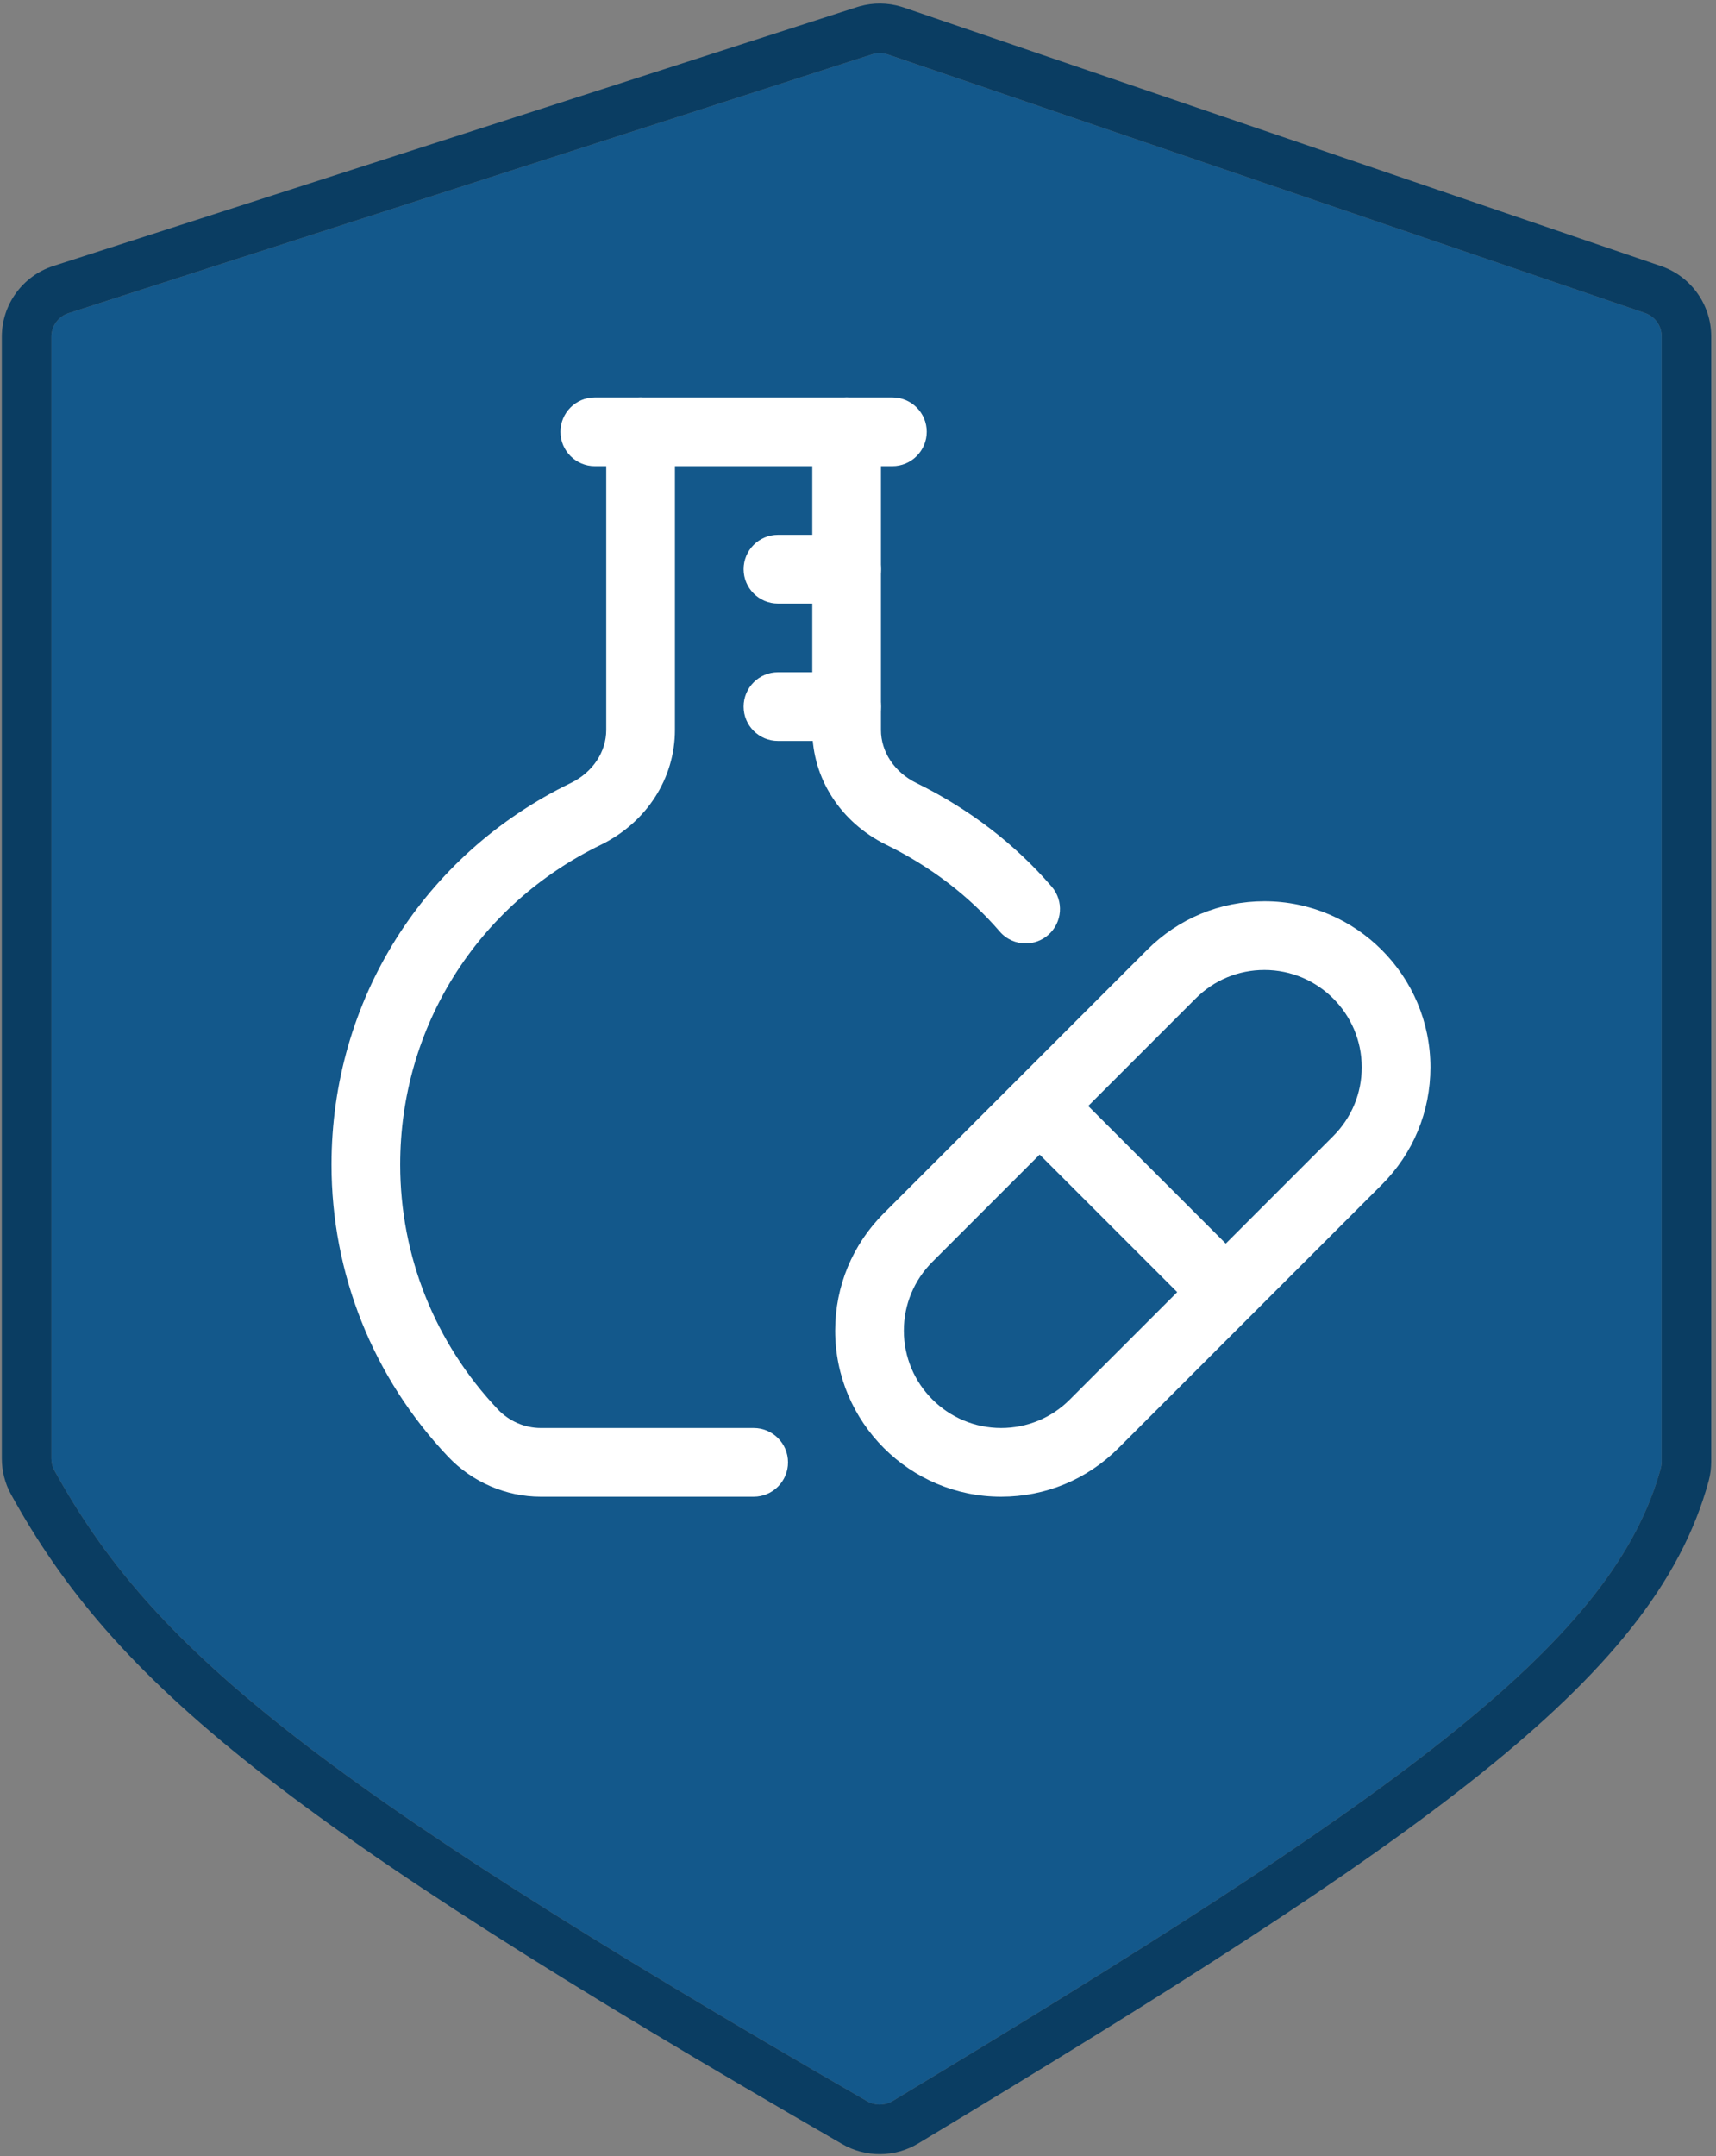
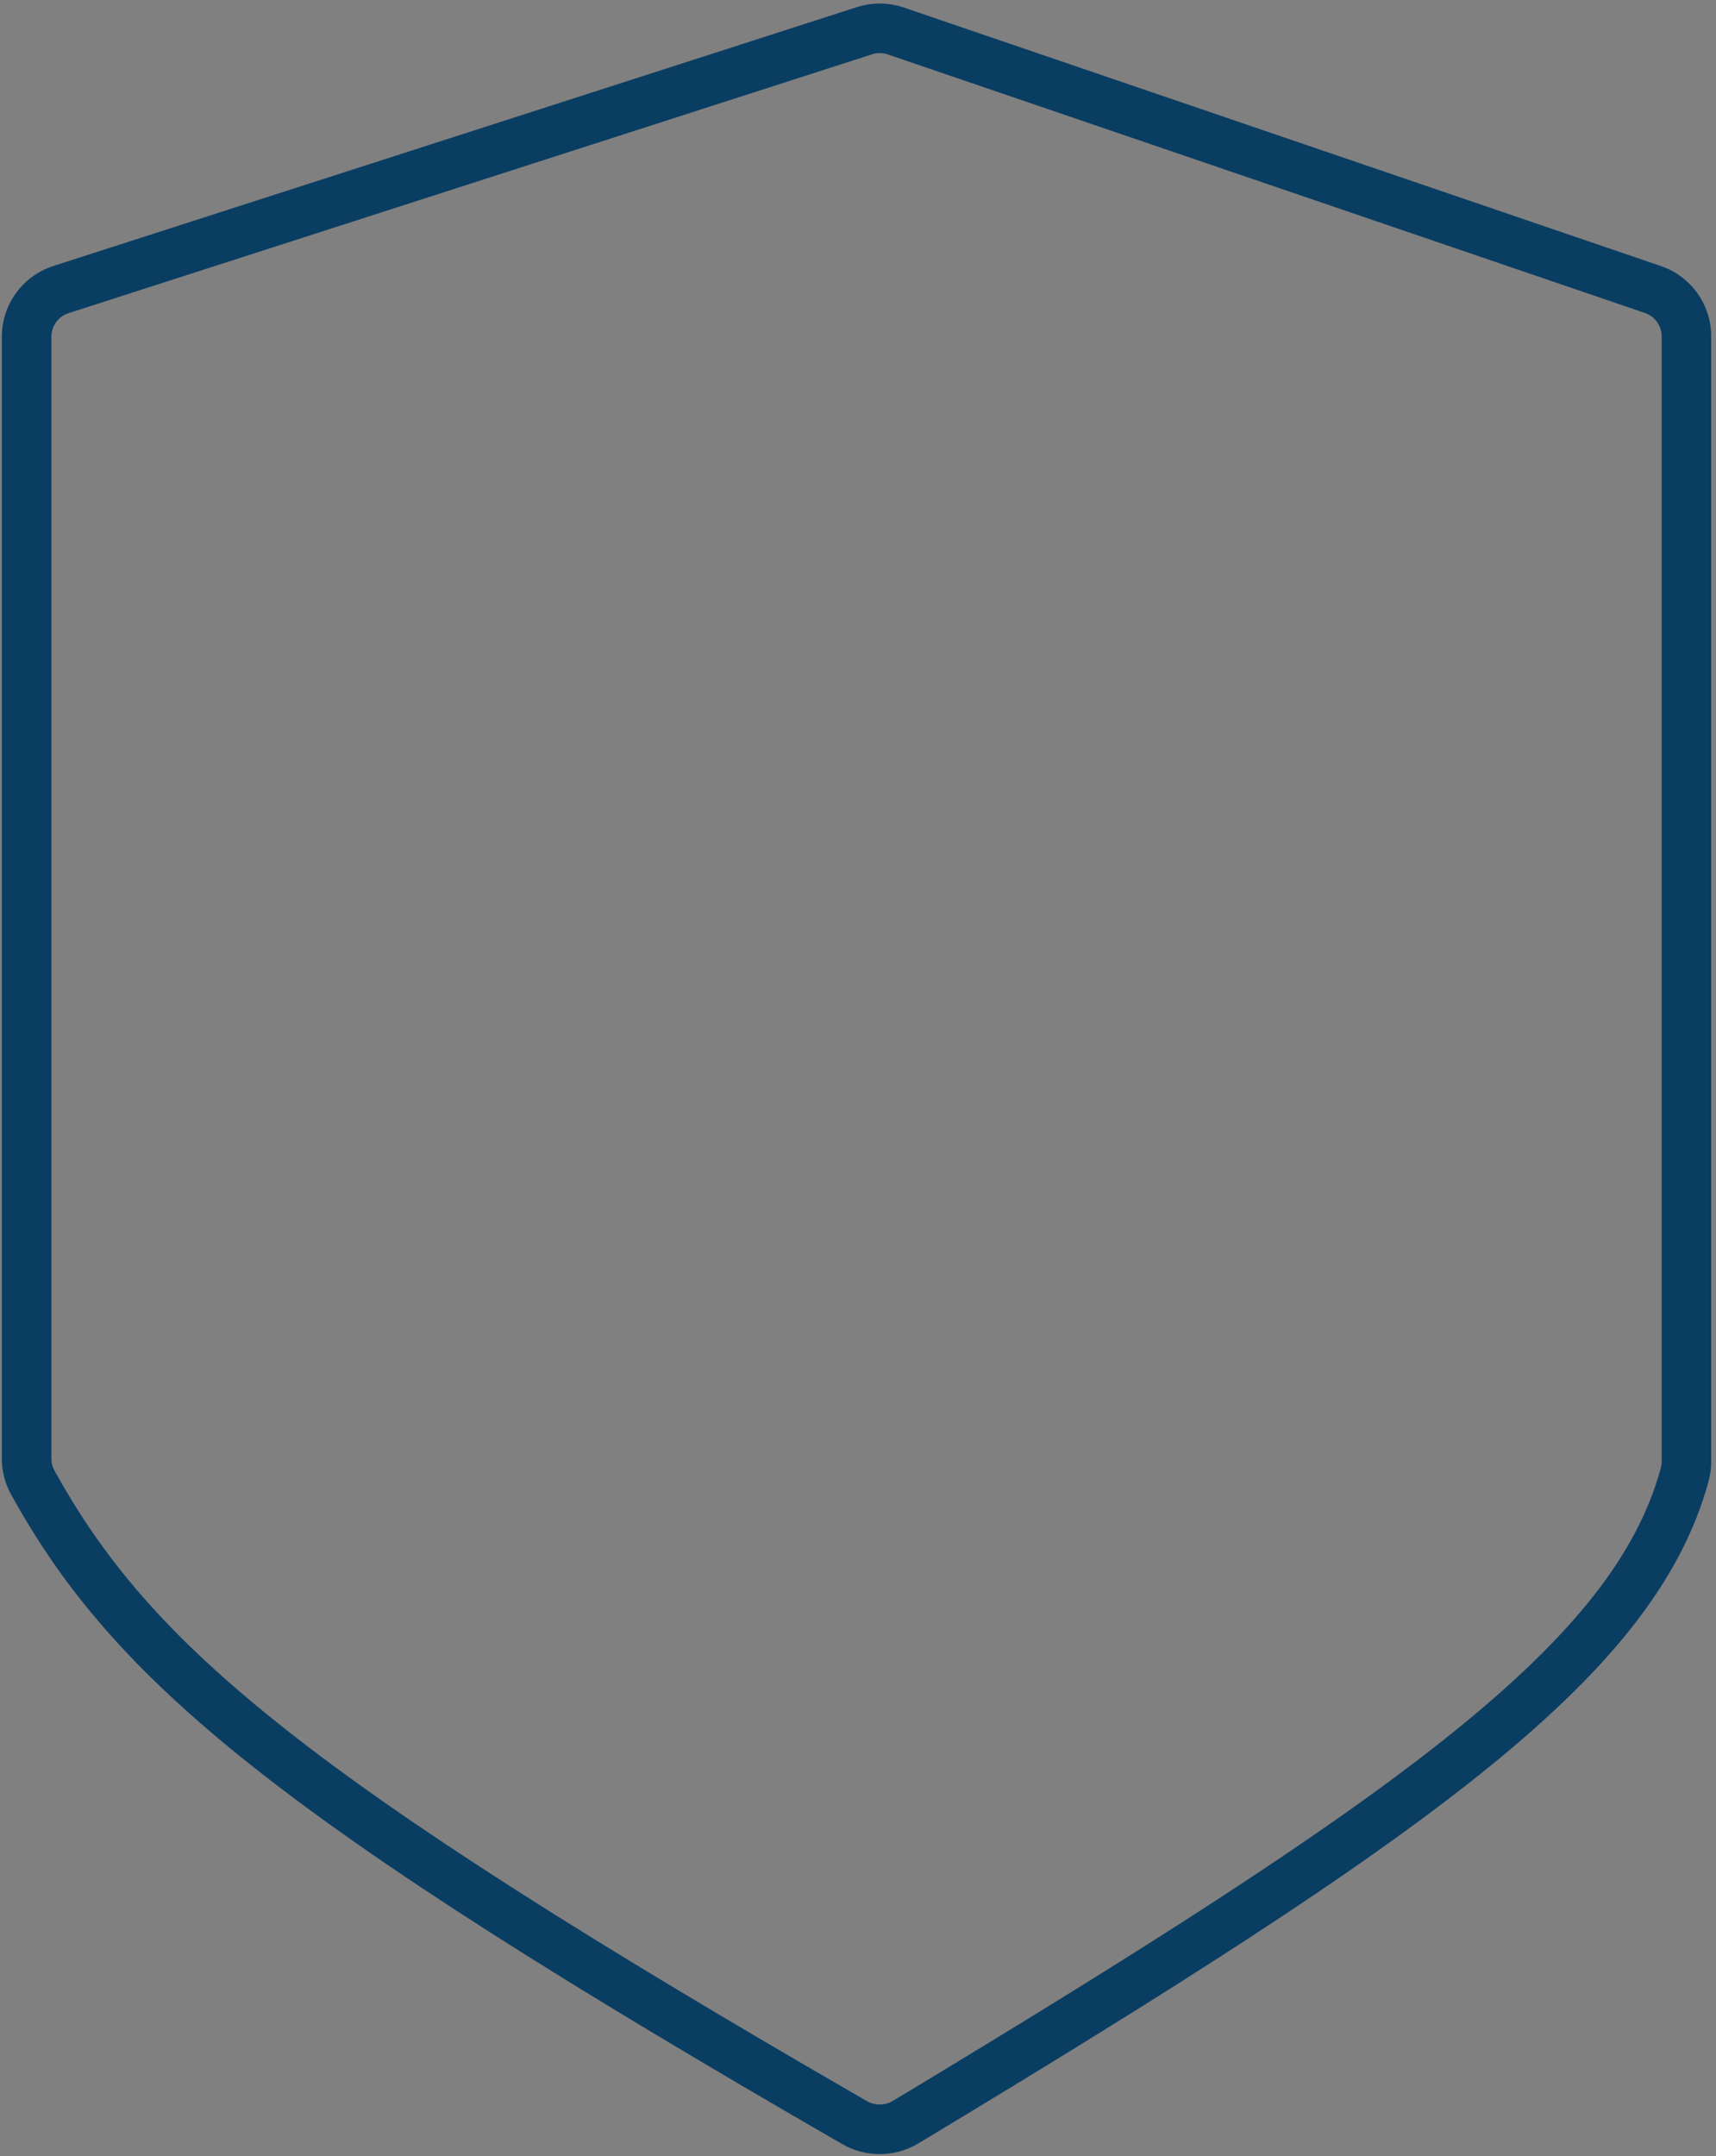
<svg xmlns="http://www.w3.org/2000/svg" width="203" height="255" viewBox="0 0 203 255" fill="none">
  <rect x="0" y="0" width="203" height="255" fill="#808080" stroke="none" />
-   <path d="M8.11 37.034L103.174 6.42C103.775 6.226 104.422 6.232 105.019 6.436L194.588 37.011C195.774 37.416 196.572 38.531 196.572 39.785V172.862C196.572 173.111 196.541 173.359 196.476 173.599C190.872 194.214 165.792 212.234 105.596 248.467C104.684 249.016 103.502 249.024 102.58 248.493C35.929 210.048 17.803 194.494 6.435 173.89C6.199 173.463 6.078 172.982 6.078 172.494V39.823C6.078 38.551 6.899 37.424 8.11 37.034Z" fill="#13588B" />
  <g clip-path="url(#clip0_1_1116)">
-     <path d="M118.435 177C107.607 177 98.8 168.192 98.8 157.365C98.8 152.116 100.842 147.187 104.552 143.482L135.698 112.336C139.403 108.625 144.332 106.583 149.581 106.583C160.409 106.583 169.217 115.391 169.217 126.219C169.217 131.467 167.175 136.397 163.464 140.102L132.318 171.247C128.613 174.958 123.684 177 118.435 177ZM149.581 114.708C146.505 114.708 143.617 115.905 141.445 118.083L110.3 149.229C108.127 151.401 106.925 154.293 106.925 157.365C106.925 163.713 112.087 168.875 118.435 168.875C121.512 168.875 124.399 167.678 126.571 165.5L157.717 134.355C159.889 132.182 161.092 129.29 161.092 126.219C161.092 119.87 155.93 114.708 149.581 114.708Z" fill="white" />
-     <path d="M120.981 134.531L126.727 128.786L146.996 149.055L141.251 154.8L120.981 134.531Z" fill="white" />
    <path d="M100.154 71.375H92.029C89.787 71.375 87.967 69.555 87.967 67.312C87.967 65.07 89.787 63.25 92.029 63.25H100.154C102.397 63.25 104.217 65.07 104.217 67.312C104.217 69.555 102.397 71.375 100.154 71.375Z" fill="white" />
    <path d="M100.154 87.625H92.029C89.787 87.625 87.967 85.805 87.967 83.562C87.967 81.32 89.787 79.5 92.029 79.5H100.154C102.397 79.5 104.217 81.32 104.217 83.562C104.217 85.805 102.397 87.625 100.154 87.625Z" fill="white" />
    <path d="M105.571 55.125H70.362C68.12 55.125 66.3 53.305 66.3 51.062C66.3 48.82 68.12 47 70.362 47H105.571C107.813 47 109.633 48.82 109.633 51.062C109.633 53.305 107.813 55.125 105.571 55.125Z" fill="white" />
-     <path d="M121.339 111.567C120.196 111.567 119.064 111.09 118.262 110.158C114.617 105.933 110.094 102.477 104.812 99.888C99.428 97.234 96.092 92.04 96.092 86.325V51.062C96.092 48.82 97.912 47 100.154 47C102.397 47 104.217 48.82 104.217 51.062V86.325C104.217 88.92 105.814 91.325 108.393 92.592C114.654 95.663 120.044 99.791 124.41 104.85C125.878 106.551 125.683 109.118 123.987 110.581C123.218 111.242 122.276 111.567 121.339 111.567Z" fill="white" />
    <path d="M89.158 177H63.971C59.865 177 55.867 175.277 53.013 172.271C44.113 162.884 39.217 150.615 39.217 137.729C39.217 118.348 50.077 101.047 67.562 92.581C70.119 91.325 71.717 88.92 71.717 86.325V51.062C71.717 48.82 73.537 47 75.779 47C78.022 47 79.842 48.82 79.842 51.062V86.325C79.842 92.04 76.505 97.234 71.132 99.883C56.447 106.99 47.342 121.49 47.342 137.729C47.342 148.53 51.447 158.811 58.901 166.676C60.228 168.073 62.08 168.875 63.971 168.875H89.158C91.401 168.875 93.221 170.695 93.221 172.938C93.221 175.18 91.401 177 89.158 177Z" fill="white" />
  </g>
  <path d="M6.078 172.494C6.078 172.981 6.199 173.463 6.434 173.89C17.802 194.494 35.929 210.047 102.58 248.492C103.444 248.991 104.537 249.015 105.422 248.564L105.596 248.468C164.853 212.8 190.08 194.781 196.198 174.563L196.476 173.598C196.525 173.418 196.554 173.234 196.566 173.049L196.572 172.863V39.785C196.572 38.609 195.871 37.557 194.806 37.096L194.588 37.011L105.018 6.435C104.421 6.232 103.774 6.226 103.174 6.42L8.11 37.034C6.899 37.425 6.078 38.551 6.078 39.823V172.494ZM202.433 172.863C202.433 173.597 202.341 174.363 202.131 175.137C198.838 187.251 189.987 197.884 175.173 209.751C160.329 221.642 138.684 235.392 108.619 253.489C105.869 255.144 102.407 255.16 99.651 253.569C33.168 215.221 13.569 198.955 1.303 176.722C0.579 175.41 0.217 173.951 0.217 172.494V39.823C0.217 36.006 2.68 32.625 6.314 31.455L101.378 0.84L101.717 0.739C103.308 0.296 104.992 0.311 106.575 0.782L106.913 0.889L196.482 31.463C200.041 32.678 202.433 36.024 202.433 39.785V172.863Z" fill="#0A3D62" />
  <defs>
    <clipPath id="clip0_1_1116">
-       <rect width="130" height="130" fill="white" transform="translate(39.217 47)" />
-     </clipPath>
+       </clipPath>
  </defs>
</svg>